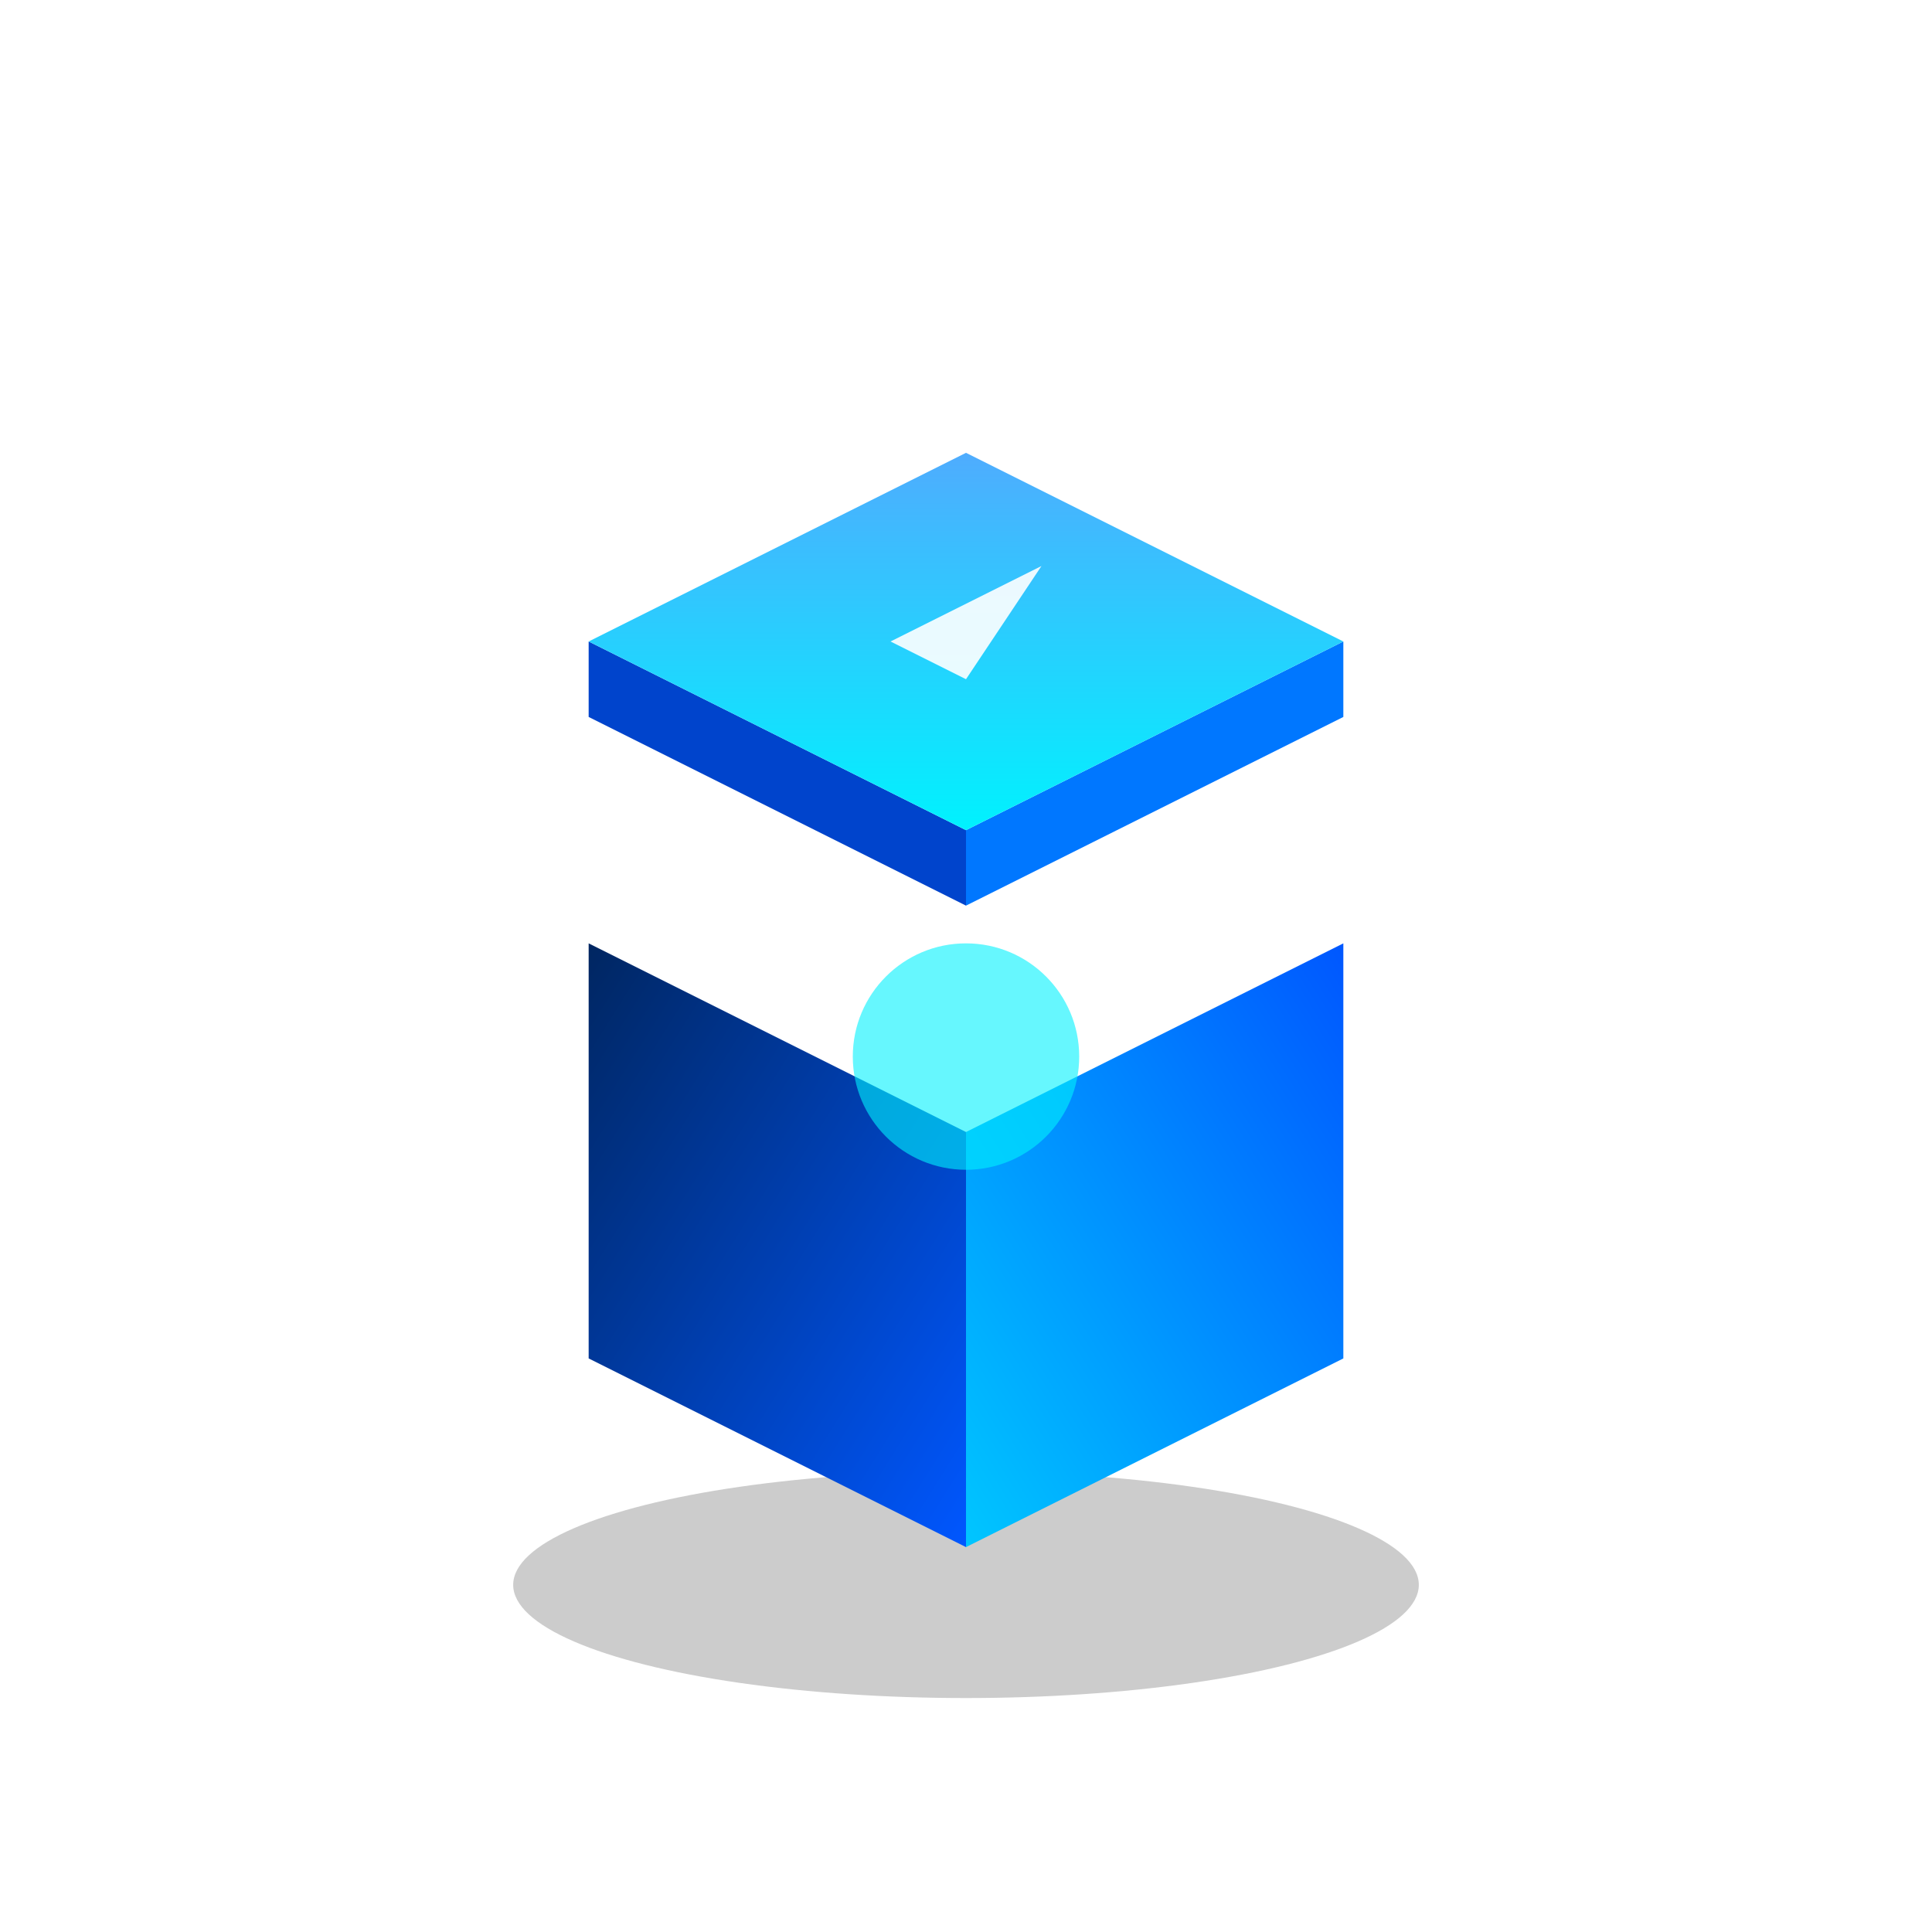
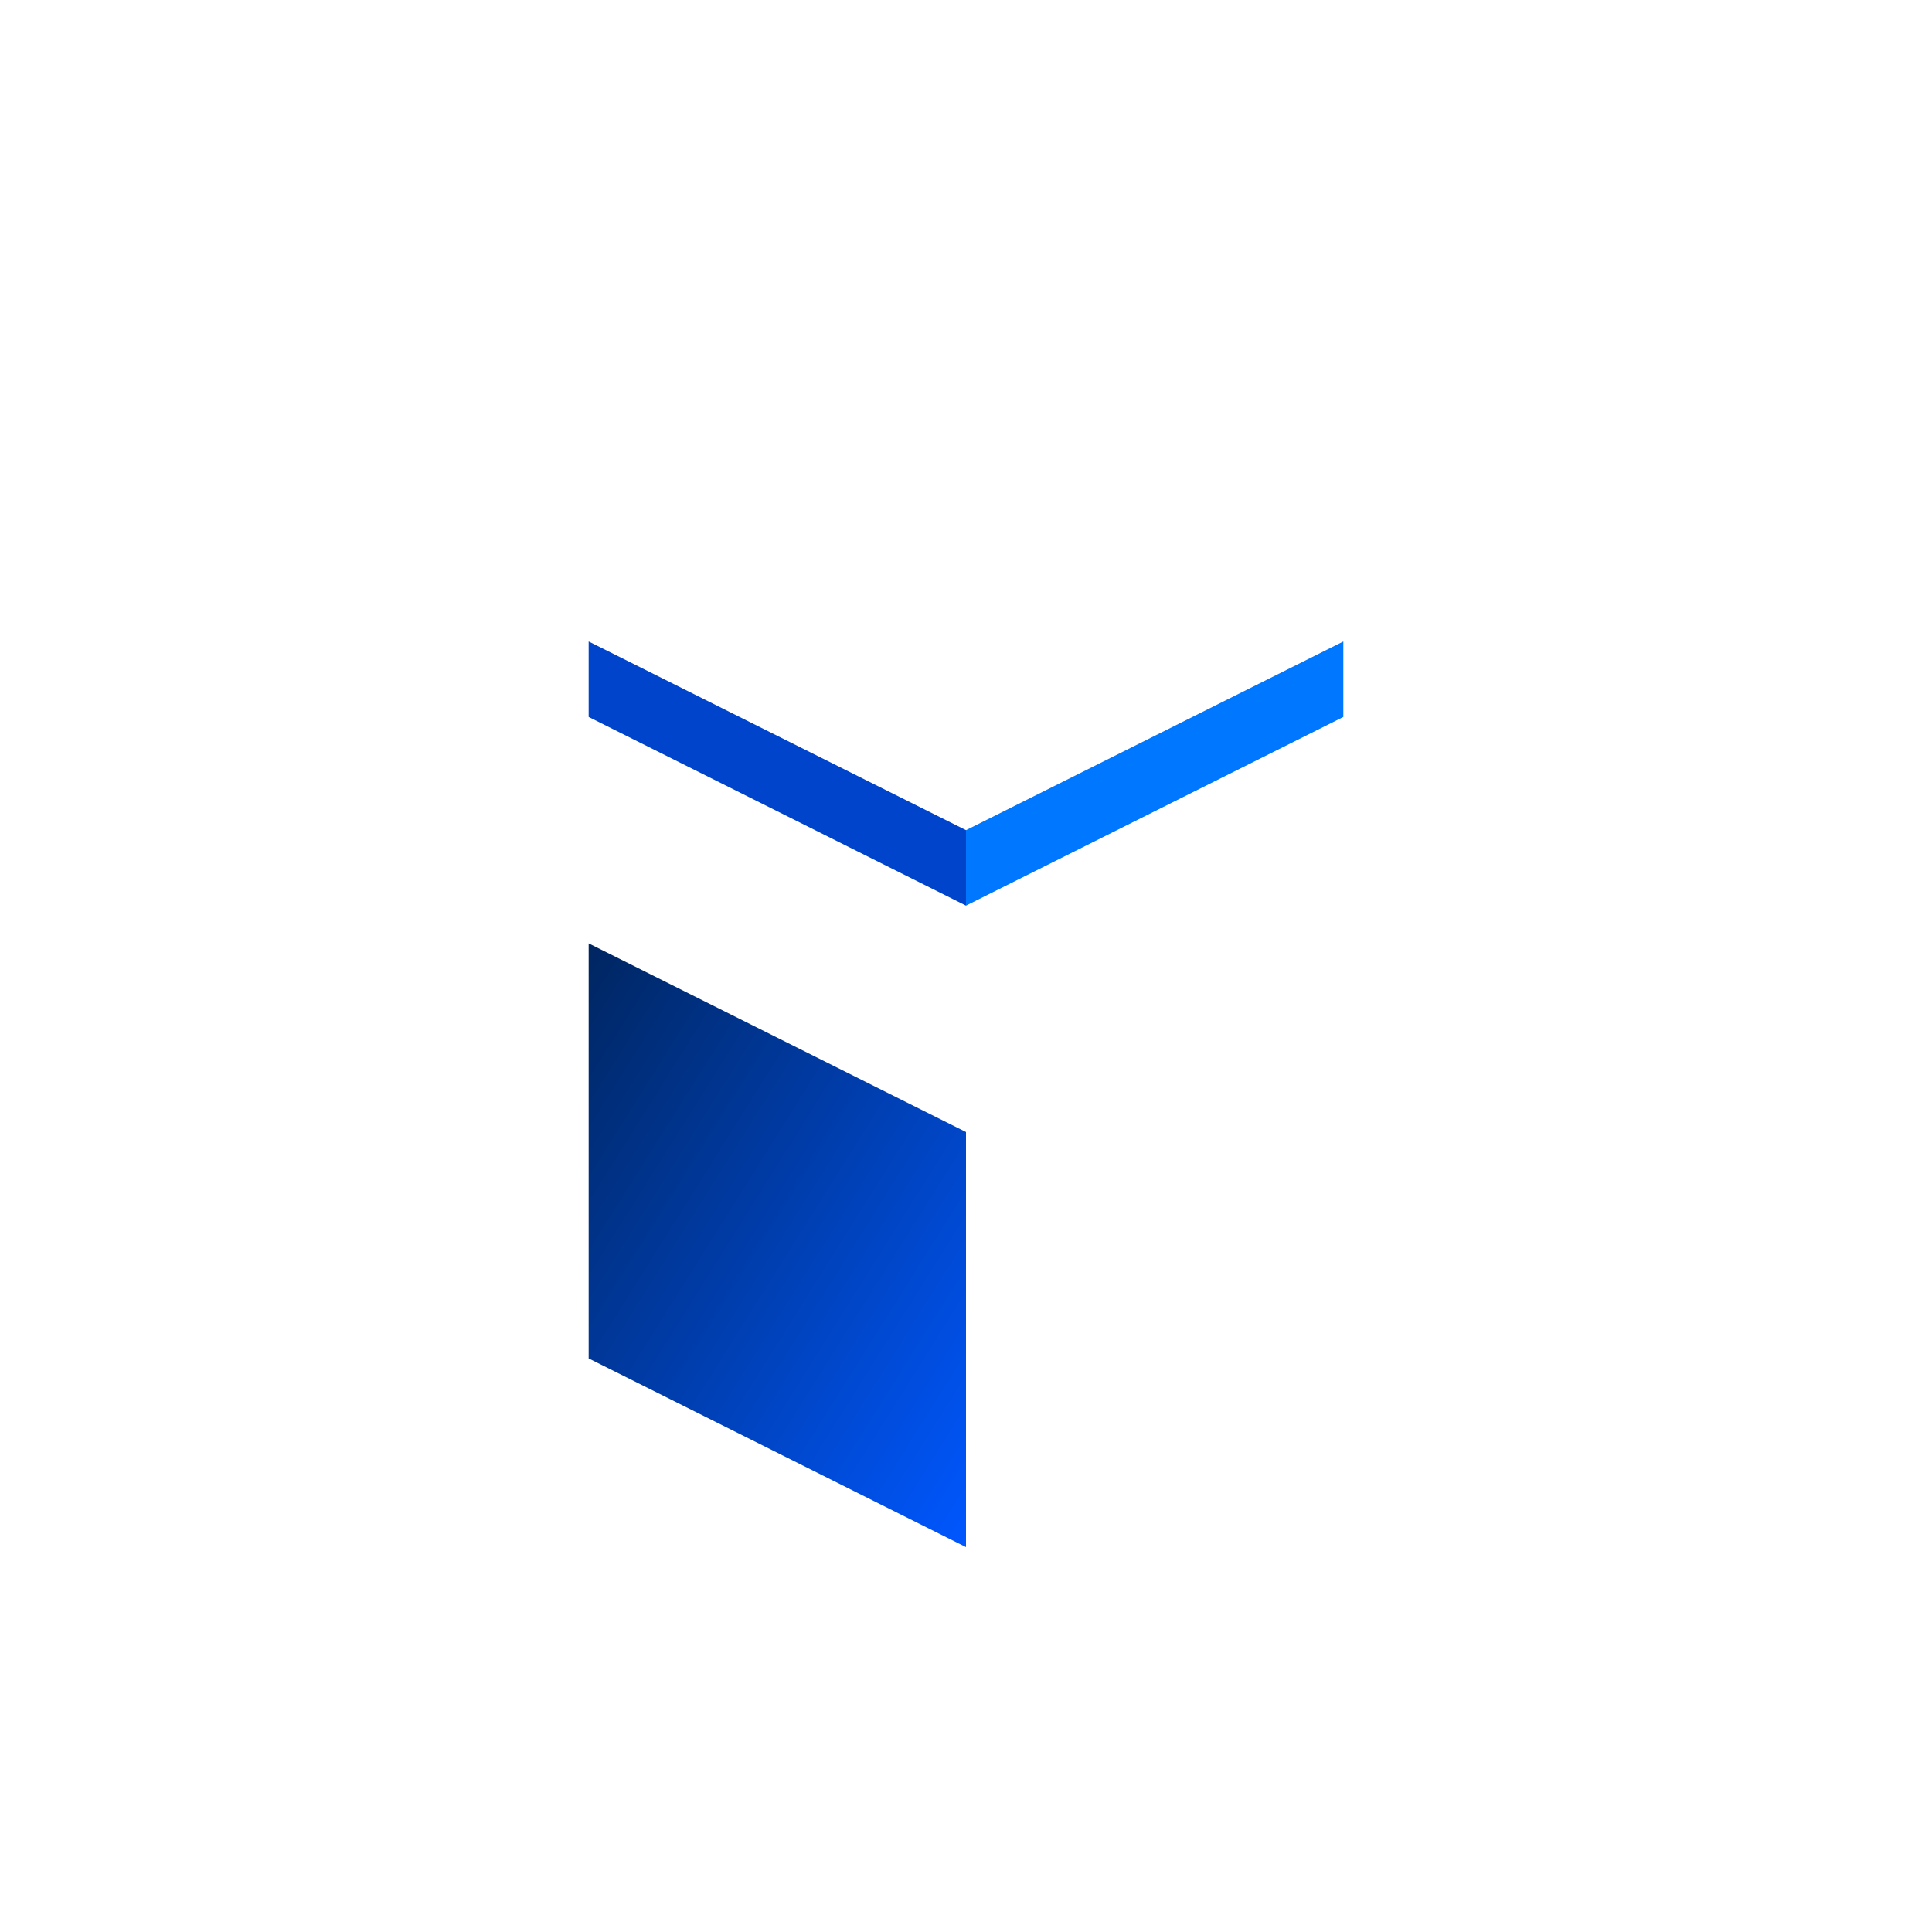
<svg xmlns="http://www.w3.org/2000/svg" width="512" height="512" viewBox="0 0 512 512" fill="none">
  <defs>
    <linearGradient id="gradLeft" x1="0%" y1="0%" x2="100%" y2="100%">
      <stop offset="0%" style="stop-color:#002661;stop-opacity:1" />
      <stop offset="100%" style="stop-color:#0057FF;stop-opacity:1" />
    </linearGradient>
    <linearGradient id="gradRight" x1="100%" y1="0%" x2="0%" y2="100%">
      <stop offset="0%" style="stop-color:#0057FF;stop-opacity:1" />
      <stop offset="100%" style="stop-color:#00C6FF;stop-opacity:1" />
    </linearGradient>
    <linearGradient id="gradTop" x1="0%" y1="0%" x2="0%" y2="100%">
      <stop offset="0%" style="stop-color:#4facfe;stop-opacity:1" />
      <stop offset="100%" style="stop-color:#00f2fe;stop-opacity:1" />
    </linearGradient>
    <filter id="glow" x="-20%" y="-20%" width="140%" height="140%">
      <feGaussianBlur stdDeviation="10" result="blur" />
      <feComposite in="SourceGraphic" in2="blur" operator="over" />
    </filter>
  </defs>
-   <ellipse cx="256" cy="420" rx="120" ry="30" fill="#000000" fill-opacity="0.2" filter="url(#glow)" />
  <g transform="translate(256, 240)">
-     <path d="M0 60 L-100 10 L-100 120 L0 170 Z" fill="url(#gradLeft)" />
-     <path d="M0 60 L100 10 L100 120 L0 170 Z" fill="url(#gradRight)" />
+     <path d="M0 60 L-100 10 L-100 120 L0 170 " fill="url(#gradLeft)" />
    <g transform="translate(0, -80)">
      <path d="M0 60 L-100 10 L-100 30 L0 80 Z" fill="#0044CC" />
      <path d="M0 60 L100 10 L100 30 L0 80 Z" fill="#0077FF" />
-       <path d="M0 60 L100 10 L0 -40 L-100 10 Z" fill="url(#gradTop)" filter="url(#glow)" />
-       <path d="M-20 10 L20 -10 L0 20 L-20 10" fill="white" fill-opacity="0.9" />
    </g>
-     <circle cx="0" cy="40" r="30" fill="#00f2fe" fill-opacity="0.6" filter="url(#glow)" />
  </g>
</svg>